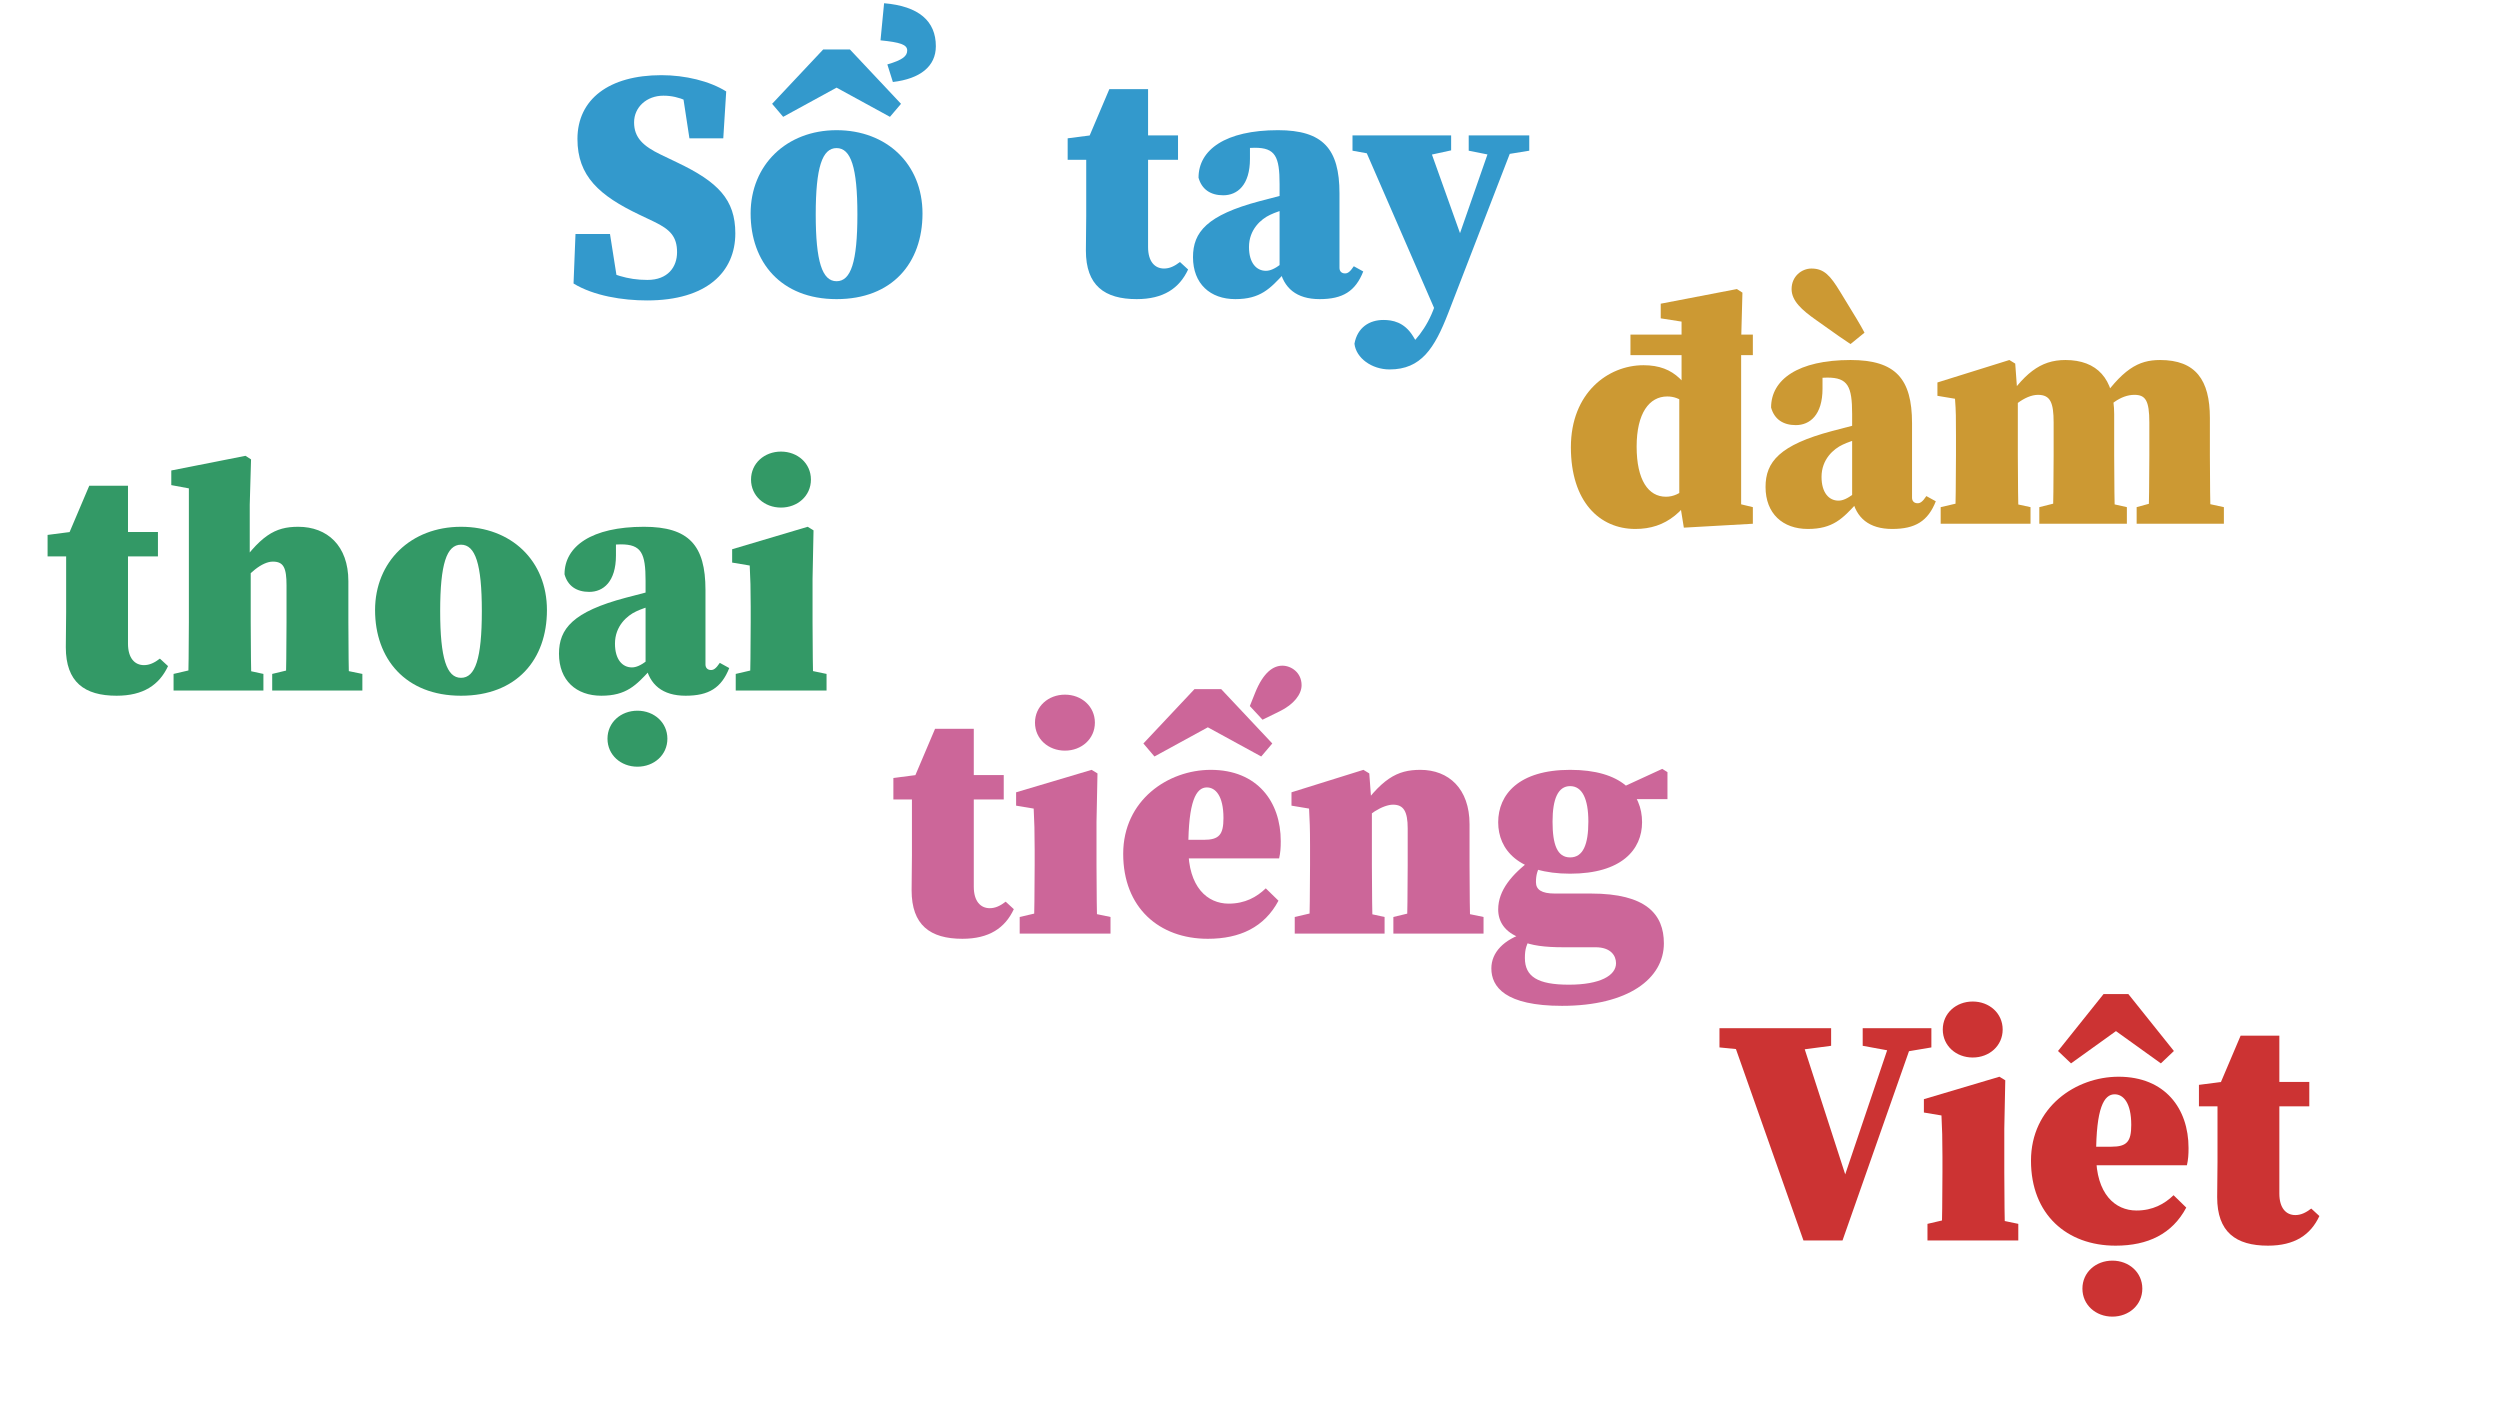
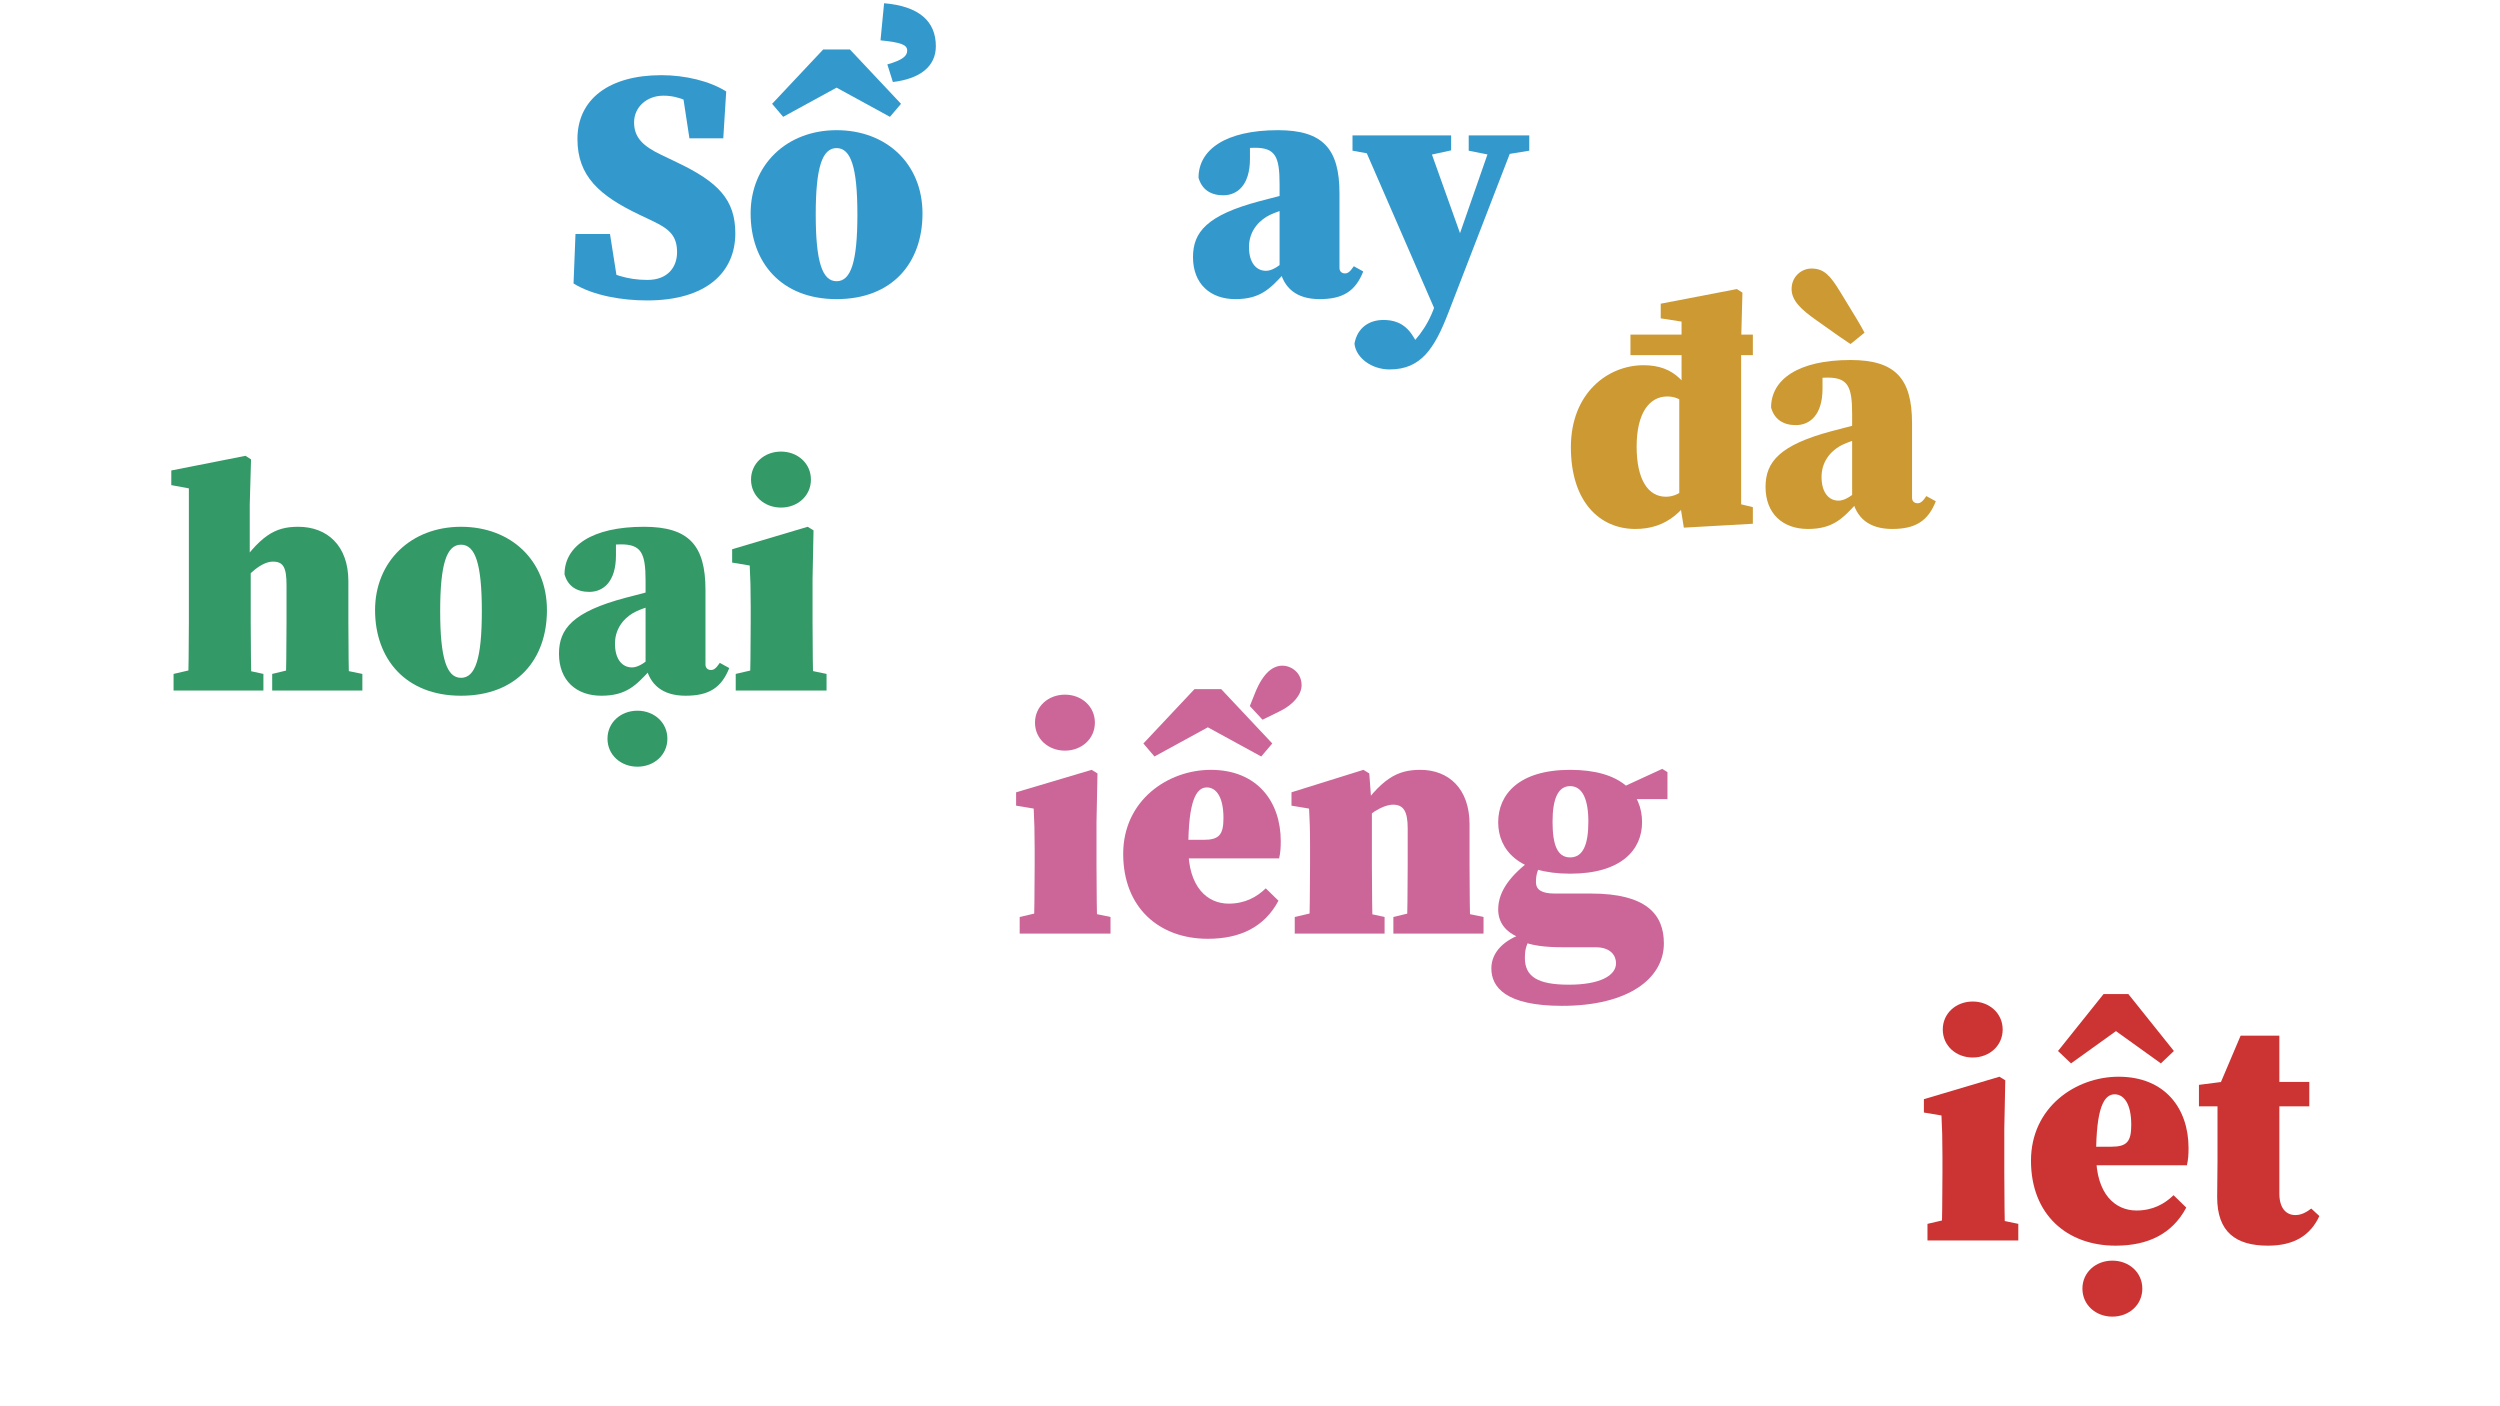
<svg xmlns="http://www.w3.org/2000/svg" id="Layer_29" viewBox="0 0 1920 1080">
  <defs>
    <style>.cls-1{fill:none;}.cls-2{fill:#39c;}.cls-3{fill:#396;}.cls-4{fill:#c33;}.cls-5{fill:#c69;}.cls-6{fill:#c93;}</style>
  </defs>
  <rect class="cls-1" x="-.41" y="235.95" width="673.41" height="408.49" />
-   <path class="cls-3" d="M110.55,510.82c4.25,0,8-1.75,12.25-5l6.25,5.75c-6.75,14.5-19,22.75-39.5,22.75-24.75,0-39-10.5-39-37.25,0-9.75.25-17,.25-26.75v-43h-14.25v-16.5l29-3.75-16,10.75,19-44.75h29.75v121.25c0,11.25,5.25,16.5,12.25,16.5ZM121.3,408.57v18.75h-46.5v-18.75h46.5Z" />
  <path class="cls-3" d="M145.05,375.07l-13.5-2.5v-11.25l57-11.25,4.25,2.75-1,34.75v48l.75,3.25v39c0,15.5.25,41.25.75,52.5h-49c.5-11.25.75-37,.75-52.5v-102.75ZM202.3,517.57v12.75h-69v-12.75l21.5-5h24.5l23,5ZM267.55,446.32v31.5c0,16,.25,41.25.75,52.5h-49c.5-11.25.75-36.5.75-52.5v-28.25c0-13.5-2.25-18.25-10.5-18.25s-19,9-27.75,21.25h-10.5v-20.5h17.75l-9,8c19.75-29,31-35.5,49-35.5,22.25,0,38.5,14.5,38.5,41.75ZM254.05,512.57l24.25,5v12.75h-69.25v-12.75l20.75-5h24.25Z" />
  <path class="cls-3" d="M288.05,468.57c0-37.25,27.5-64,66-64s66,26,66,64-23.25,65.75-66,65.75-66-28.5-66-65.75ZM370.05,469.32c0-36.25-5-51-16-51s-16,14.75-16,51,5,51.25,16,51.25,16-14.75,16-51.25Z" />
  <path class="cls-3" d="M480.55,459.07c10.25-2.75,28.75-7.5,40.25-10.5v11c-12,3.25-25,6.5-32.25,10-7,3.25-16.25,11.25-16.25,24.75,0,12.25,5.75,18.25,13,18.25,3.25,0,6.75-1.5,11.75-5.25l12-9,2.25,3-11.75,13c-11,12-18.5,20-37.75,20s-32.5-11.75-32.5-32.25c0-19.25,10.75-32.25,51.25-43ZM495.8,510.82v-64.75c0-21.25-3.25-28-19-28-6.25,0-12.25.75-23.75,3.25l20-10.5v15.75c0,20.25-9.75,28-20.5,28-9.75,0-16.5-4.5-19-13.5,0-21.5,20.75-36.5,61-36.5,34.5,0,47.25,14.25,47.25,48.5v57.25c0,2.5,1.5,4.25,4.25,4.25,2,0,3.75-1,6.75-5.5l7.25,4c-6,15.25-15.75,21.25-33.5,21.25s-27.75-8.5-30.75-23.5ZM466.55,567.32c0-12.5,10.25-21.5,23-21.5s23,9,23,21.5-10.25,21.5-23,21.5-23-9-23-21.5Z" />
  <path class="cls-3" d="M575.79,530.32c.5-11.25.75-37,.75-52.5v-12c0-13.75-.25-21.5-.75-31.5l-13.5-2.25v-10.25l58-17.25,4.5,2.75-.75,37.25v33.25c0,15.5.25,41.25.75,52.5h-49ZM634.79,517.57v12.75h-69.75v-12.75l21.5-5h24.25l24,5ZM576.79,368.32c0-12.5,10.25-21.5,23-21.5s23,9,23,21.5-10.25,21.5-23,21.5-23-9-23-21.5Z" />
  <rect class="cls-1" x="670.54" y="401.69" width="623.9" height="450.34" />
-   <path class="cls-5" d="M760.12,697.49c4.25,0,8-1.75,12.25-5l6.25,5.75c-6.75,14.5-19,22.75-39.5,22.75-24.75,0-39-10.5-39-37.25,0-9.75.25-17,.25-26.75v-43h-14.25v-16.5l29-3.75-16,10.75,19-44.75h29.75v121.25c0,11.25,5.25,16.5,12.25,16.5ZM770.87,595.24v18.75h-46.5v-18.75h46.5Z" />
  <path class="cls-5" d="M793.87,716.99c.5-11.25.75-37,.75-52.5v-12c0-13.75-.25-21.5-.75-31.5l-13.5-2.25v-10.25l58-17.25,4.5,2.75-.75,37.25v33.25c0,15.5.25,41.25.75,52.5h-49ZM852.87,704.24v12.75h-69.75v-12.75l21.5-5h24.25l24,5ZM794.87,554.99c0-12.5,10.25-21.5,23-21.5s23,9,23,21.5-10.25,21.5-23,21.5-23-9-23-21.5Z" />
  <path class="cls-5" d="M983.62,645.99c0,5.25-.25,8.75-1.25,13.25h-100v-14.25h42c12,0,15.25-4,15.25-16.75,0-17.25-6.25-23.5-12.75-23.5-8.25,0-14.25,10.5-14.25,46.75,0,30,14.75,42.5,31,42.5,12.5,0,21.5-5,28.5-11.75l9.75,9.5c-10.75,20.25-29.5,29.25-54.25,29.25-37.5,0-65-24-65-65.25s34.5-64.5,67.25-64.5c35.75,0,53.75,24.5,53.75,54.75ZM878.12,570.99l39.25-41.75h20.5l39.25,41.75-8.5,10-53.5-29.25h25l-53.5,29.25-8.5-10ZM959.87,542.24l4-10c6.5-16.25,14.25-21,21-21s14.75,5.25,14.75,15c0,7-6,14.75-16.75,20l-13.25,6.5-9.75-10.5Z" />
  <path class="cls-5" d="M1005.36,716.99c.5-11.25.75-37,.75-52.5v-15.5c0-13.75-.25-18-.75-28l-13.5-2.25v-10.25l55.25-17.25,4.5,2.75,2,27.25v43.25c0,15.5.25,41.25.75,52.5h-49ZM1063.36,704.24v12.75h-69v-12.75l21.5-5h24.5l23,5ZM1128.61,632.99v31.5c0,16,.25,41.25.75,52.5h-49c.5-11.25.75-36.5.75-52.5v-28.25c0-13.25-3.25-18.25-11.25-18.25-7.5,0-20.25,7.25-28.5,18.75h-9.75v-18h18.5l-9,8c19.75-29,31.75-35.5,49.75-35.5,21.75,0,37.75,14.5,37.75,41.75ZM1115.11,699.24l24.25,5v12.75h-69.25v-12.75l20.75-5h24.25Z" />
  <path class="cls-5" d="M1241.11,739.74c0-5.75-4-12.25-15.75-12.25h-25c-13.5,0-24.75-1.25-32.25-5v-2c-12.75-4.5-17.5-13-17.5-22,0-14.75,10.5-27,25.5-38.25l7,4.25c-2.25,3.75-3.5,7.25-3.5,13s4.25,8.75,14.5,8.75h27.75c42.5,0,56,16,56,38.25,0,27-27.25,48-78.25,48-43.5,0-54.25-14.5-54.25-28.75,0-12.25,9.5-22.25,26-27.25l4.5,2.5c-3.5,6.75-4.75,9.5-4.75,16.75,0,14.25,9.75,20.5,33.75,20.5s36.25-7,36.25-16.5ZM1205.86,591.24c39.5,0,55.25,18,55.25,40.25,0,21-15.75,39.5-55.25,39.5s-55.25-18.25-55.25-39.5,15.75-40.25,55.25-40.25ZM1192.36,630.99c0,17.5,3.5,27.5,13.5,27.5s14-10,14-27.5-4.75-27.25-14-27.25-13.5,9.75-13.5,27.25ZM1276.61,590.49l4,2.5v20.75h-35.5v-8.75l31.5-14.5Z" />
  <rect class="cls-1" x="1195" y="624.51" width="708.09" height="476.06" />
-   <path class="cls-4" d="M1358.3,808.17l-37.75-3.75v-14.75h85.75v13.5l-37.75,5h-10.25ZM1327.55,789.67h53.25l39,120.5-8,7.5,43.25-128h17.25l-57.25,163h-30l-57.5-163ZM1457.8,808.17l-27.25-5v-13.5h52.75v14.75l-22.25,3.75h-3.25Z" />
  <path class="cls-4" d="M1491.05,952.67c.5-11.25.75-37,.75-52.5v-12c0-13.75-.25-21.5-.75-31.5l-13.5-2.25v-10.25l58-17.25,4.5,2.75-.75,37.25v33.25c0,15.5.25,41.25.75,52.5h-49ZM1550.05,939.92v12.75h-69.75v-12.75l21.5-5h24.25l24,5ZM1492.05,790.67c0-12.5,10.25-21.5,23-21.5s23,9,23,21.5-10.25,21.5-23,21.5-23-9-23-21.5Z" />
  <path class="cls-4" d="M1680.8,881.67c0,5.25-.25,8.75-1.25,13.25h-100v-14.25h42c12,0,15.25-4,15.25-16.75,0-17.25-6.25-23.5-12.75-23.5-8.25,0-14.25,10.5-14.25,46.75,0,30,14.75,42.5,31,42.5,12.5,0,21.5-5,28.5-11.75l9.75,9.5c-10.75,20.25-29.5,29.25-54.25,29.25-37.5,0-65-24-65-65.25s34.5-64.5,67.25-64.5c35.75,0,53.75,24.5,53.75,54.75ZM1612.55,782.92h25l-47,33.75-10-9.5,35-43.75h19l35,43.75-10,9.5-47-33.75ZM1599.3,989.67c0-12.5,10.25-21.5,23-21.5s23,9,23,21.5-10.25,21.5-23,21.5-23-9-23-21.5Z" />
  <path class="cls-4" d="M1762.79,933.17c4.25,0,8-1.75,12.25-5l6.25,5.75c-6.75,14.5-19,22.75-39.5,22.75-24.75,0-39-10.5-39-37.25,0-9.75.25-17,.25-26.75v-43h-14.25v-16.5l29-3.75-16,10.75,19-44.75h29.75v121.25c0,11.25,5.25,16.5,12.25,16.5ZM1773.54,830.92v18.75h-46.5v-18.75h46.5Z" />
  <rect class="cls-1" x="420.36" y="-102.42" width="767.73" height="476.06" />
  <path class="cls-2" d="M519.98,193.73c0-12-5.25-17.5-17.75-23.5l-11-5.25c-31-14.75-47.75-29.75-47.75-58.25,0-30.5,24.25-49,64.5-49,18.25,0,37,4.5,49.75,12.5l-2.25,36h-26l-5.75-37.75,21.75,6.75v12.5c-13.75-8.75-23.25-14.25-36-14.25s-22.5,8.75-22.5,20.5,7,18.25,20.5,24.75l12.5,6c31.5,15,44.75,28.5,44.75,54.5,0,29.5-21.75,51.5-67.75,51.5-18.75,0-41-3.5-56.5-13l1.5-38h26.5l6.5,41.25-20.5-5.75v-12c16,7.5,27,11.75,42.75,11.75s22.75-10,22.75-21.25Z" />
  <path class="cls-2" d="M576.48,163.98c0-37.25,27.5-64,66-64s66,26,66,64-23.25,65.75-66,65.75-66-28.5-66-65.75ZM592.98,79.73l39.25-41.75h20.5l39.25,41.75-8.5,10-53.5-29.25h25l-53.5,29.25-8.5-10ZM658.48,164.73c0-36.25-5-51-16-51s-16,14.75-16,51,5,51.25,16,51.25,16-14.75,16-51.25ZM696.73,38.73c0-4.5-5.5-6.25-20.5-7.75l2.75-28.5c26.75,2.25,39.75,13.75,39.75,33,0,15.5-12,25-33,27.5l-4.25-13.5c12-3.5,15.25-6.5,15.25-10.75Z" />
-   <path class="cls-2" d="M893.97,206.23c4.25,0,8-1.75,12.25-5l6.25,5.75c-6.75,14.5-19,22.75-39.5,22.75-24.75,0-39-10.5-39-37.25,0-9.75.25-17,.25-26.75v-43h-14.25v-16.5l29-3.75-16,10.75,19-44.75h29.75v121.25c0,11.25,5.25,16.5,12.25,16.5ZM904.72,103.98v18.75h-46.5v-18.75h46.5Z" />
  <path class="cls-2" d="M967.47,154.48c10.25-2.75,28.75-7.5,40.25-10.5v11c-12,3.25-25,6.5-32.25,10-7,3.25-16.25,11.25-16.25,24.75,0,12.25,5.75,18.25,13,18.25,3.25,0,6.75-1.5,11.75-5.25l12-9,2.25,3-11.75,13c-11,12-18.5,20-37.75,20s-32.5-11.75-32.5-32.25c0-19.25,10.75-32.25,51.25-43ZM982.72,206.23v-64.75c0-21.25-3.25-28-19-28-6.25,0-12.25.75-23.75,3.25l20-10.5v15.75c0,20.25-9.75,28-20.5,28-9.75,0-16.5-4.5-19-13.5,0-21.5,20.75-36.5,61-36.5,34.5,0,47.25,14.25,47.25,48.5v57.25c0,2.5,1.5,4.25,4.25,4.25,2,0,3.75-1,6.75-5.5l7.25,4c-6,15.25-15.75,21.25-33.5,21.25s-27.75-8.5-30.75-23.5Z" />
  <path class="cls-2" d="M1060.72,119.73l-22-4v-11.75h75.75v11.5l-19.5,4.25h-34.25ZM1040.22,263.98c2.25-12.5,11.5-18.25,22.25-18.25,6.75,0,16,1.5,22.75,12.5l7.75,12.75-9.25,3.75-8-3.75c10-6.75,20.25-19,26-35.5l15.25-44,30.5-87.5h17.5l-52.75,136.5c-10.5,27-20.75,43.25-45,43.25-13.75,0-25.75-8.75-27-19.75ZM1103.97,242.48l-60.25-138.5h50.75l31.25,87.5-21.75,51ZM1146.72,119.48l-18.75-3.75v-11.75h46.5v11.75l-23,3.75h-4.75Z" />
  <path class="cls-6" d="M1279.44,381.49c11.75,0,20-10.25,26.5-21.5l3.25,3c-13.5,30.5-30,43.25-53.25,43.25-27.5,0-49.5-21-49.5-62.75s28.5-63,55.75-63c24.5,0,34.25,14.25,45.25,37.5l-2.5,4.25c-8-11-14-17.75-24.5-17.75-13.75,0-23.5,12.75-23.5,38.5s9,38.5,22.5,38.5ZM1252.19,256.99h94v15.75h-94v-15.75ZM1346.19,389.49v12.75l-53,3-3.5-21.75v-82.25l1.75-2.5v-51.75l-16-2.5v-11.25l58.5-11.25,4.25,2.75-1,37.25v140.25l-22-20.25,31,7.5Z" />
  <path class="cls-6" d="M1407.19,330.99c10.25-2.75,28.75-7.5,40.25-10.5v11c-12,3.25-25,6.5-32.25,10-7,3.25-16.25,11.25-16.25,24.75,0,12.25,5.75,18.25,13,18.25,3.25,0,6.75-1.5,11.75-5.25l12-9,2.25,3-11.75,13c-11,12-18.5,20-37.75,20s-32.5-11.75-32.5-32.25c0-19.25,10.75-32.25,51.25-43ZM1422.44,382.74v-64.75c0-21.25-3.25-28-19-28-6.25,0-12.25.75-23.75,3.25l20-10.5v15.75c0,20.25-9.75,28-20.5,28-9.75,0-16.5-4.5-19-13.5,0-21.5,20.75-36.5,61-36.5,34.5,0,47.25,14.25,47.25,48.5v57.25c0,2.5,1.5,4.25,4.25,4.25,2,0,3.75-1,6.75-5.5l7.25,4c-6,15.25-15.75,21.25-33.5,21.25s-27.75-8.5-30.75-23.5ZM1421.19,264.24c-5-3.25-10-6.75-26.5-18.5-11-7.75-18.75-14.75-18.75-23.75,0-9.75,7.75-15.75,15.25-15.75,9.75,0,14.5,5.5,22,17.75,11.75,19.25,15.5,25.25,18.75,31.5l-10.75,8.75Z" />
-   <path class="cls-6" d="M1501.44,402.24c.5-11.25.75-37,.75-52.5v-15.5c0-13.75,0-18-.75-28l-13.5-2.25v-10.25l55.25-17.25,4.5,2.75,2,27.25v43.25c0,15.5.25,41.25.75,52.5h-49ZM1559.44,389.49v12.75h-69v-12.75l21.5-5h24.5l23,5ZM1623.69,318.24v31.5c0,16,.25,41.25.75,52.5h-48c.5-11.25.75-36.5.75-52.5v-25.25c0-15.25-2.5-21.25-12-21.25-10.25,0-22.25,10.5-27.25,18.75h-10.75v-18h16.75l-6.25,8c16.5-25,29-35.5,48.5-35.5,24.5,0,37.5,14.5,37.5,41.75ZM1611.19,384.49l22.25,5v12.75h-67.25v-12.75l20-5h25ZM1697.19,320.99v28.75c0,16,.25,41.25.75,52.5h-48c.5-11.25.75-36.5.75-52.5v-25.25c0-17-3-21.25-11.5-21.25-10.5,0-20.5,8-28.25,18.75h-10v-19.75h19.25l-9.75,9.75c19.5-28.75,31.75-35.5,48.5-35.5,27.25,0,38.25,15.25,38.25,44.5ZM1684.94,384.49l23,5v12.75h-67v-12.75l18.25-5h25.75Z" />
</svg>